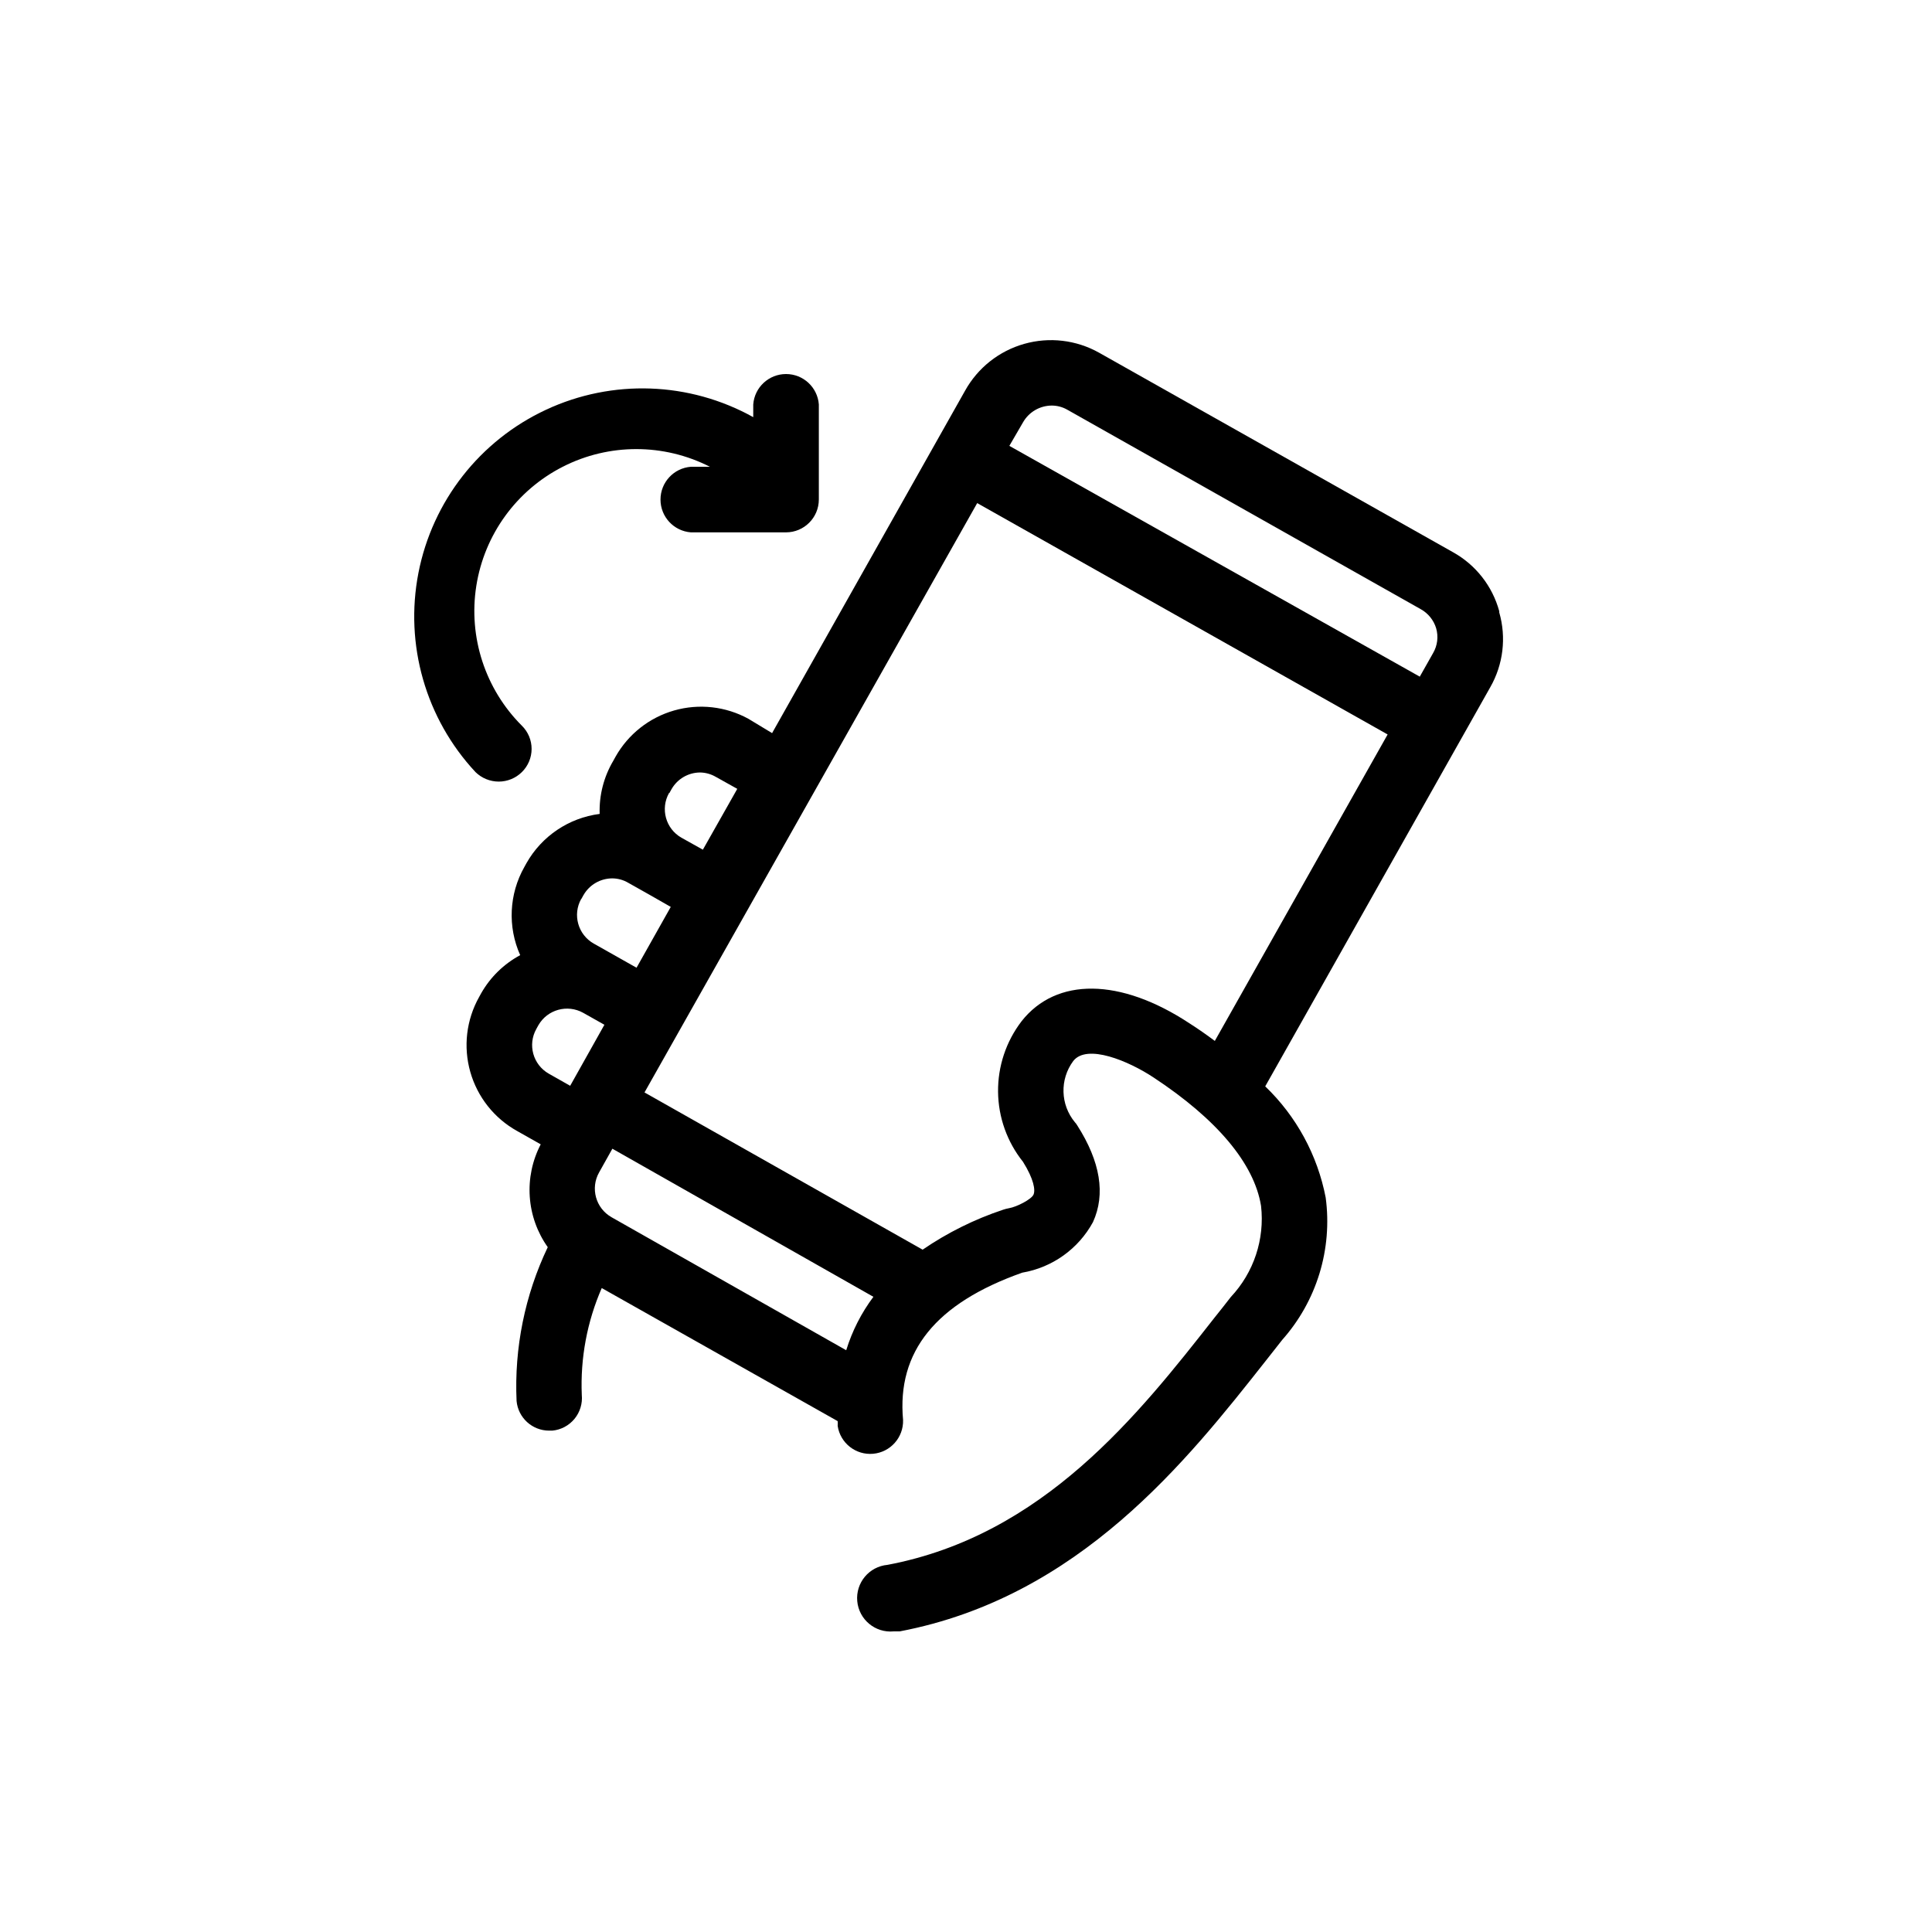
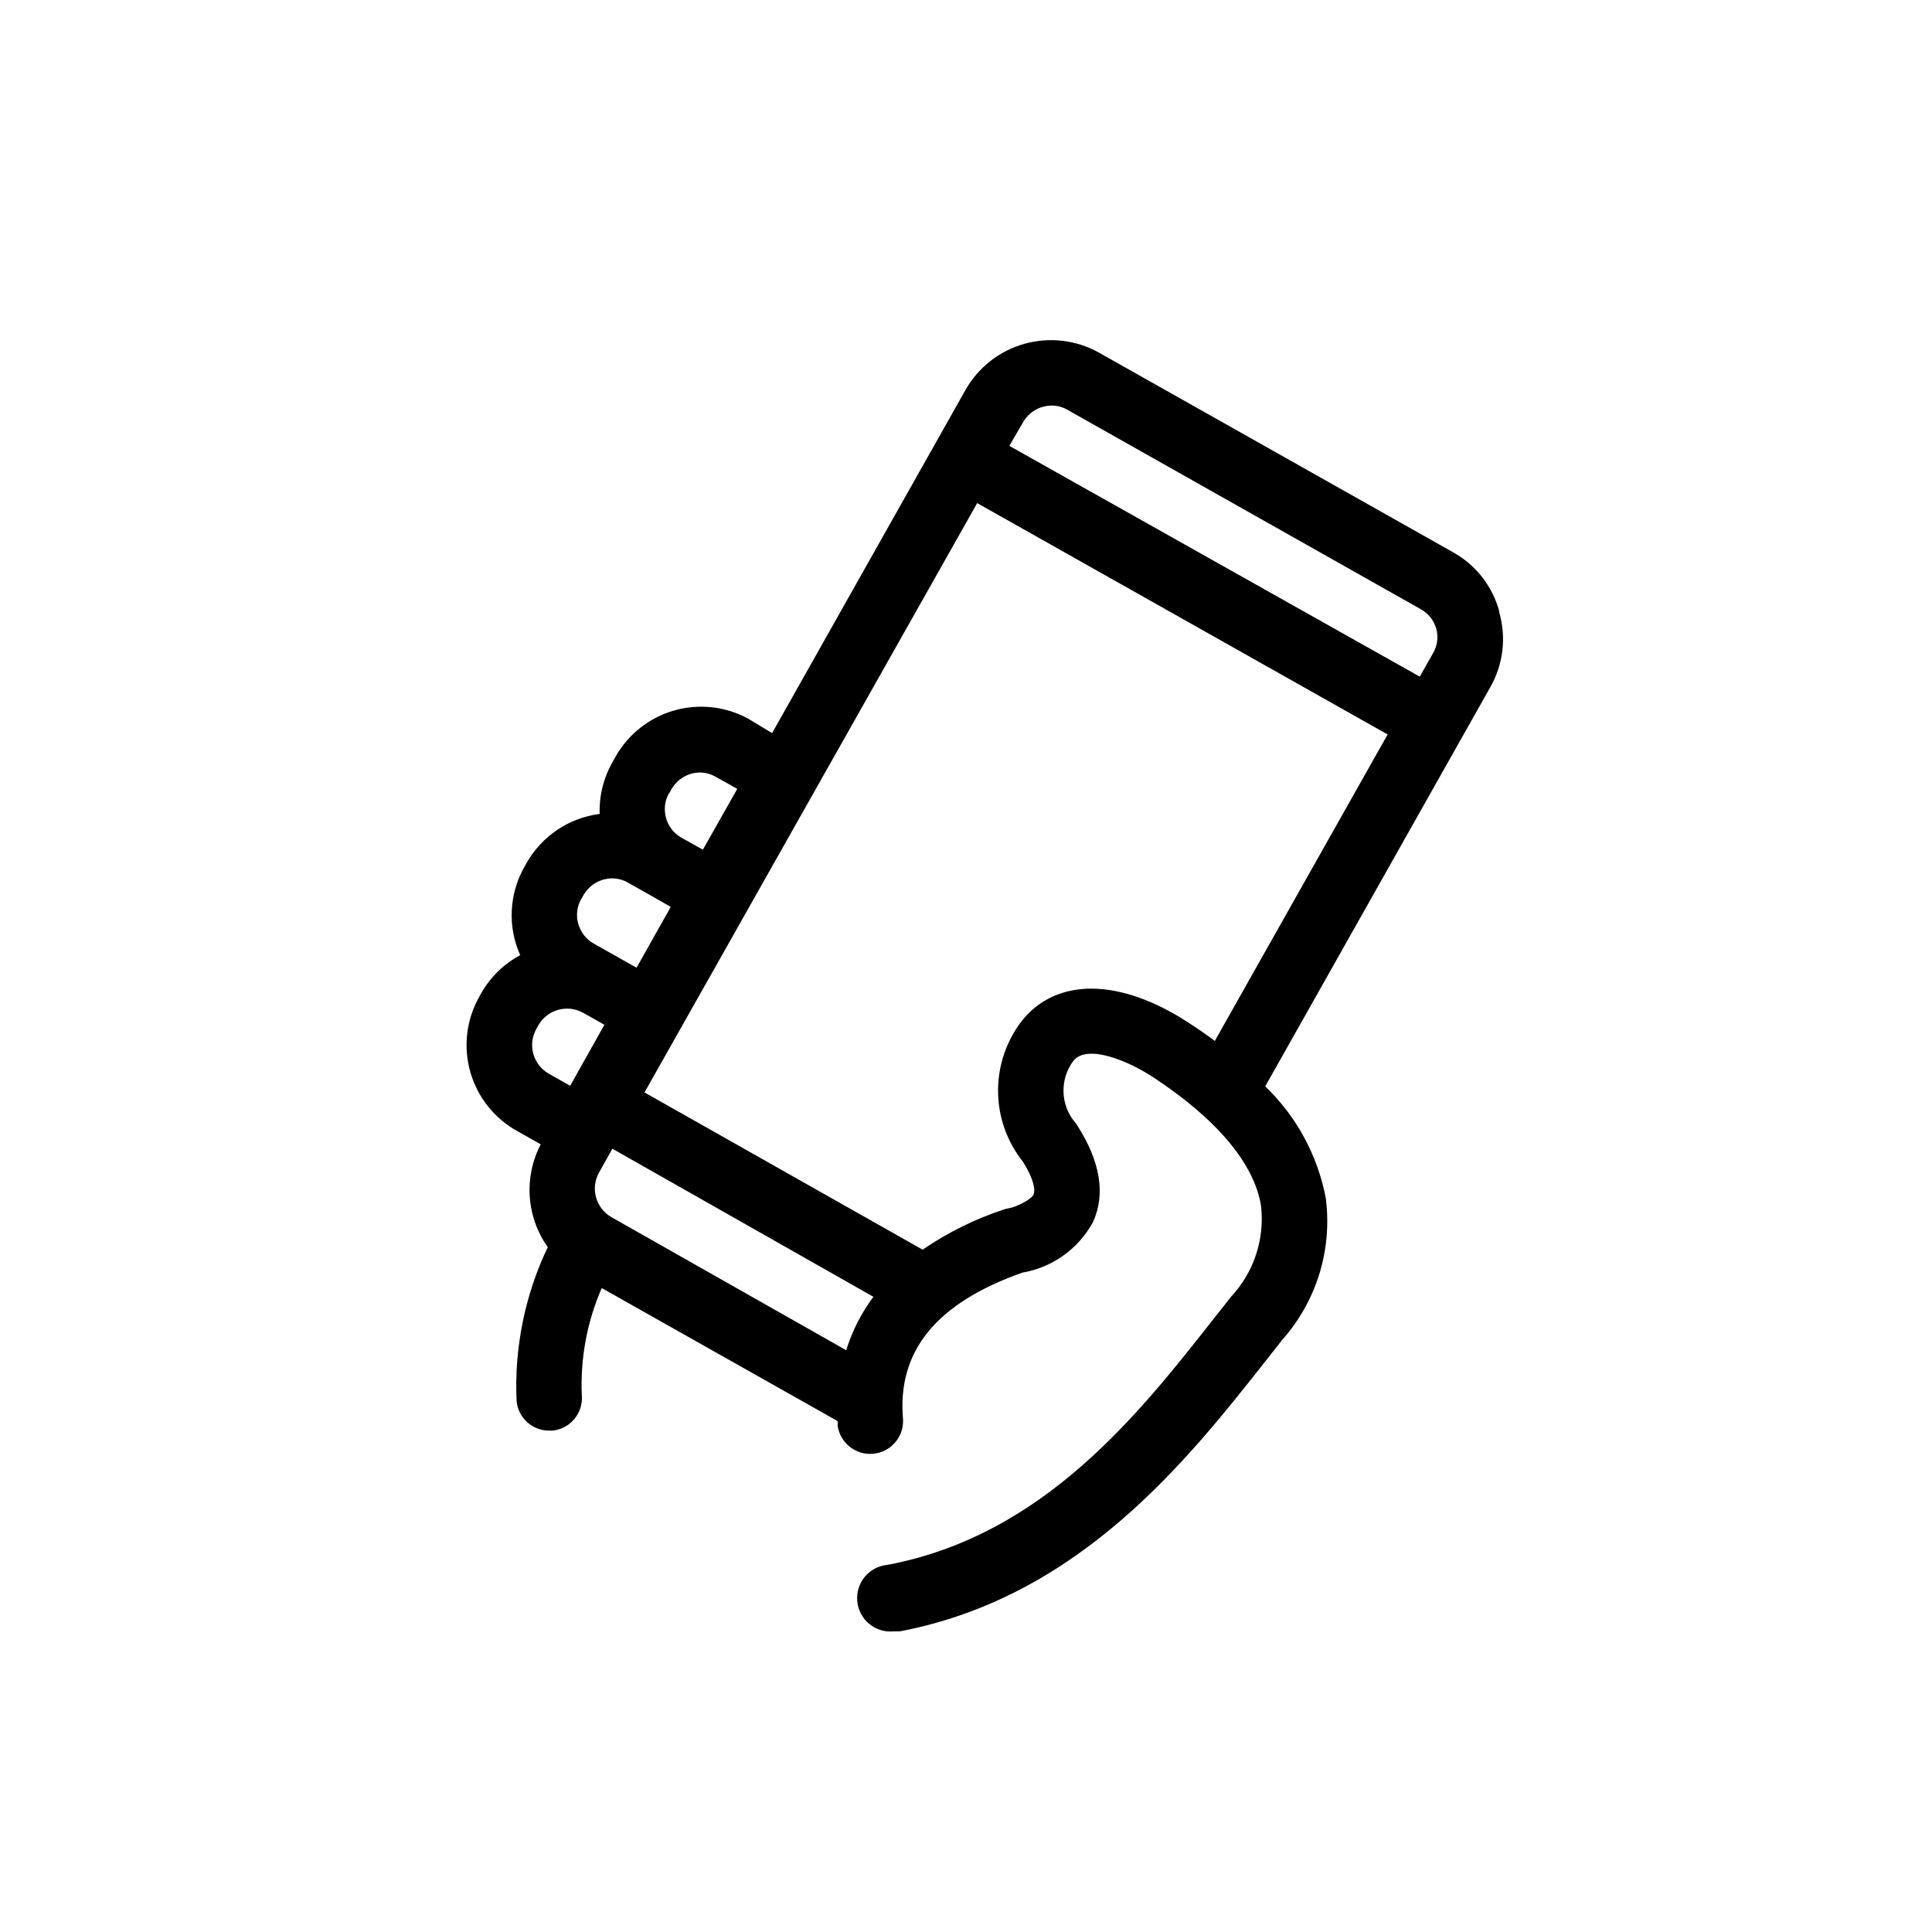
<svg xmlns="http://www.w3.org/2000/svg" fill="#000000" width="800px" height="800px" version="1.1" viewBox="144 144 512 512">
  <g>
    <path d="m541.32 305.99c-1.812-6.668-6.246-12.32-12.293-15.668l-93.758-52.852c-6.043-3.391-13.188-4.231-19.852-2.34-6.668 1.891-12.305 6.359-15.668 12.418l-51.137 90.734-6.246-3.777c-6.019-3.312-13.102-4.109-19.707-2.223s-12.199 6.309-15.559 12.297l-0.555 1.008c-2.531 4.262-3.789 9.156-3.629 14.109-8.16 1.047-15.348 5.883-19.395 13.047l-0.555 1.008c-4.062 7.172-4.477 15.852-1.109 23.375-4.32 2.324-7.902 5.816-10.328 10.078l-0.555 1.008c-3.391 6.043-4.234 13.188-2.34 19.852 1.891 6.668 6.359 12.305 12.418 15.668l6.246 3.527v-0.004c-2.227 4.277-3.231 9.082-2.902 13.891 0.328 4.809 1.977 9.434 4.766 13.367-6.062 12.699-8.898 26.699-8.262 40.758 0.414 4.449 4.144 7.852 8.613 7.859h0.859c2.293-0.215 4.402-1.336 5.871-3.113 1.465-1.777 2.16-4.066 1.938-6.359-0.406-9.715 1.402-19.398 5.289-28.312l62.523 35.266c0.023 0.422 0.023 0.84 0 1.262 0.684 4.562 4.805 7.801 9.402 7.387 4.594-0.414 8.07-4.34 7.93-8.949-1.664-18.137 8.664-30.934 31.59-39.047h-0.004c7.973-1.359 14.879-6.297 18.742-13.398 3.375-7.406 1.965-16.02-4.18-25.645-0.168-0.293-0.371-0.562-0.605-0.809-3.867-4.656-4.055-11.355-0.453-16.223 3.629-4.684 14.711 0 21.262 4.332 16.828 11.082 26.703 22.824 28.516 34.059 1.004 8.832-1.926 17.66-8.012 24.133-1.41 1.812-2.82 3.629-4.332 5.492-20.152 25.695-45.344 57.688-86.656 65.496-4.871 0.445-8.457 4.754-8.012 9.621 0.445 4.871 4.754 8.457 9.625 8.012h1.613c47.66-9.07 76.227-45.344 97.086-71.793l4.281-5.441h-0.004c9.16-10.297 13.371-24.078 11.539-37.734-2.168-11.246-7.766-21.539-16.023-29.473l59.652-105.8c3.43-6.012 4.281-13.152 2.367-19.801zm-118.7-54.512c1.484-0.016 2.945 0.367 4.231 1.105l93.656 52.852c1.965 1.09 3.426 2.894 4.082 5.039 0.648 2.215 0.359 4.602-0.805 6.598l-3.527 6.246-108.77-61.16 3.629-6.246c1.562-2.731 4.461-4.418 7.606-4.434zm-101.22 102.68 0.555-1.008c1.539-2.707 4.394-4.394 7.508-4.434 1.488 0.008 2.945 0.41 4.231 1.16l5.691 3.176-9.117 16.121-5.691-3.176c-4.16-2.375-5.621-7.664-3.273-11.84zm-23.328 28.062 0.555-1.008h0.004c1.562-2.731 4.461-4.418 7.606-4.434 1.488 0.004 2.949 0.402 4.234 1.16l5.644 3.176 5.644 3.223-9.07 16.121-11.336-6.398h-0.004c-4.176-2.359-5.664-7.652-3.324-11.84zm-11.938 34.461 0.555-1.008c2.394-4.137 7.66-5.594 11.84-3.277l5.644 3.176-9.07 16.172-5.691-3.223c-4.16-2.379-5.625-7.664-3.277-11.84zm82.121 85.145-62.219-35.266v-0.004c-4.16-2.375-5.625-7.664-3.277-11.84l3.527-6.297 69.176 39.246c-3.199 4.273-5.633 9.062-7.207 14.16zm46.453-87.16c-4.098 5.359-6.285 11.938-6.211 18.684 0.07 6.746 2.398 13.277 6.613 18.547 2.871 4.586 3.324 7.508 2.769 8.715-0.555 1.211-4.383 3.223-6.5 3.578-0.527 0.094-1.051 0.227-1.559 0.402-7.562 2.519-14.734 6.078-21.312 10.582l-73.707-41.668 88.168-156.18 108.77 61.312-45.797 81.215c-2.168-1.613-4.383-3.176-6.75-4.684-18.289-12.043-35.266-12.242-44.488-0.504z" />
-     <path d="m276.16 351.13c2.301 0.004 4.508-0.902 6.144-2.519 1.648-1.621 2.578-3.836 2.578-6.144 0-2.312-0.93-4.527-2.578-6.148-9.73-9.711-14.219-23.496-12.074-37.074 2.141-13.578 10.66-25.309 22.91-31.551 12.246-6.242 26.746-6.238 38.992 0.008h-5.039c-4.543 0.344-8.055 4.133-8.055 8.691 0 4.555 3.512 8.344 8.055 8.688h25.191c4.812 0 8.715-3.902 8.715-8.715v-25.191c-0.348-4.543-4.133-8.051-8.691-8.051-4.555 0-8.344 3.508-8.691 8.051v3.375c-16.918-9.41-37.324-10.148-54.879-1.98-17.559 8.164-30.141 24.242-33.848 43.25-3.703 19.004 1.918 38.633 15.121 52.793 1.641 1.609 3.848 2.512 6.148 2.519z" />
  </g>
</svg>